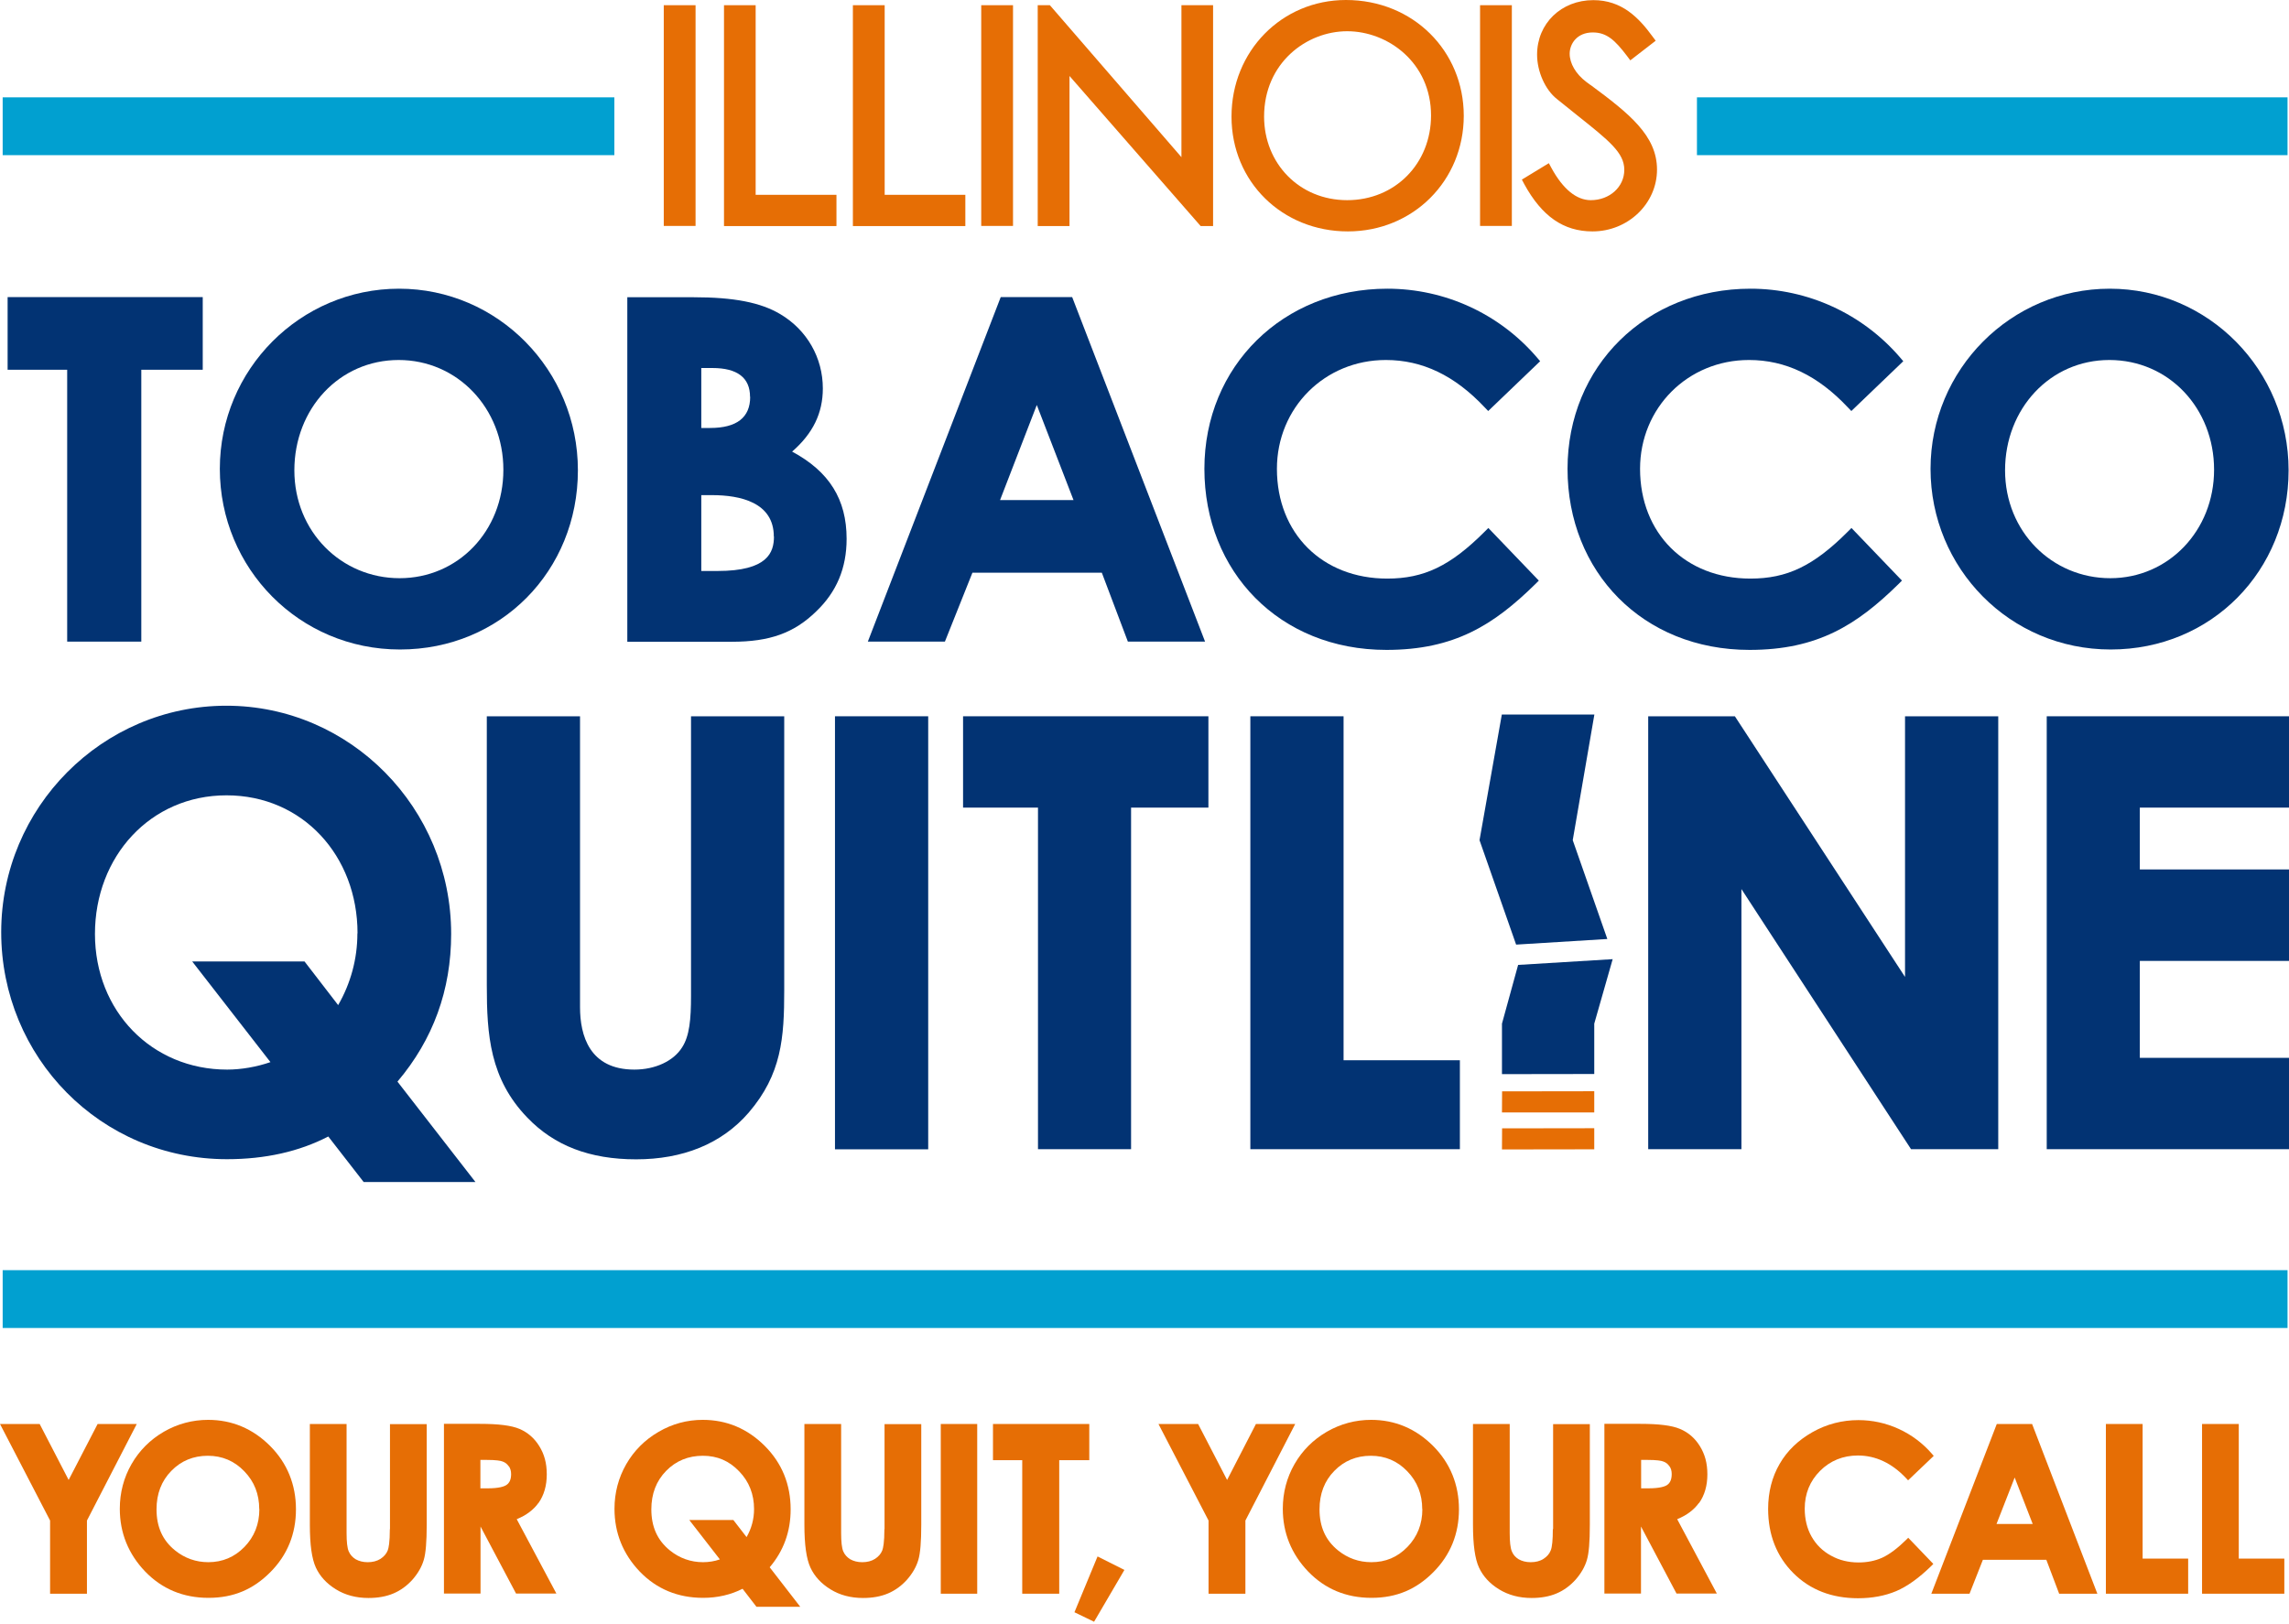
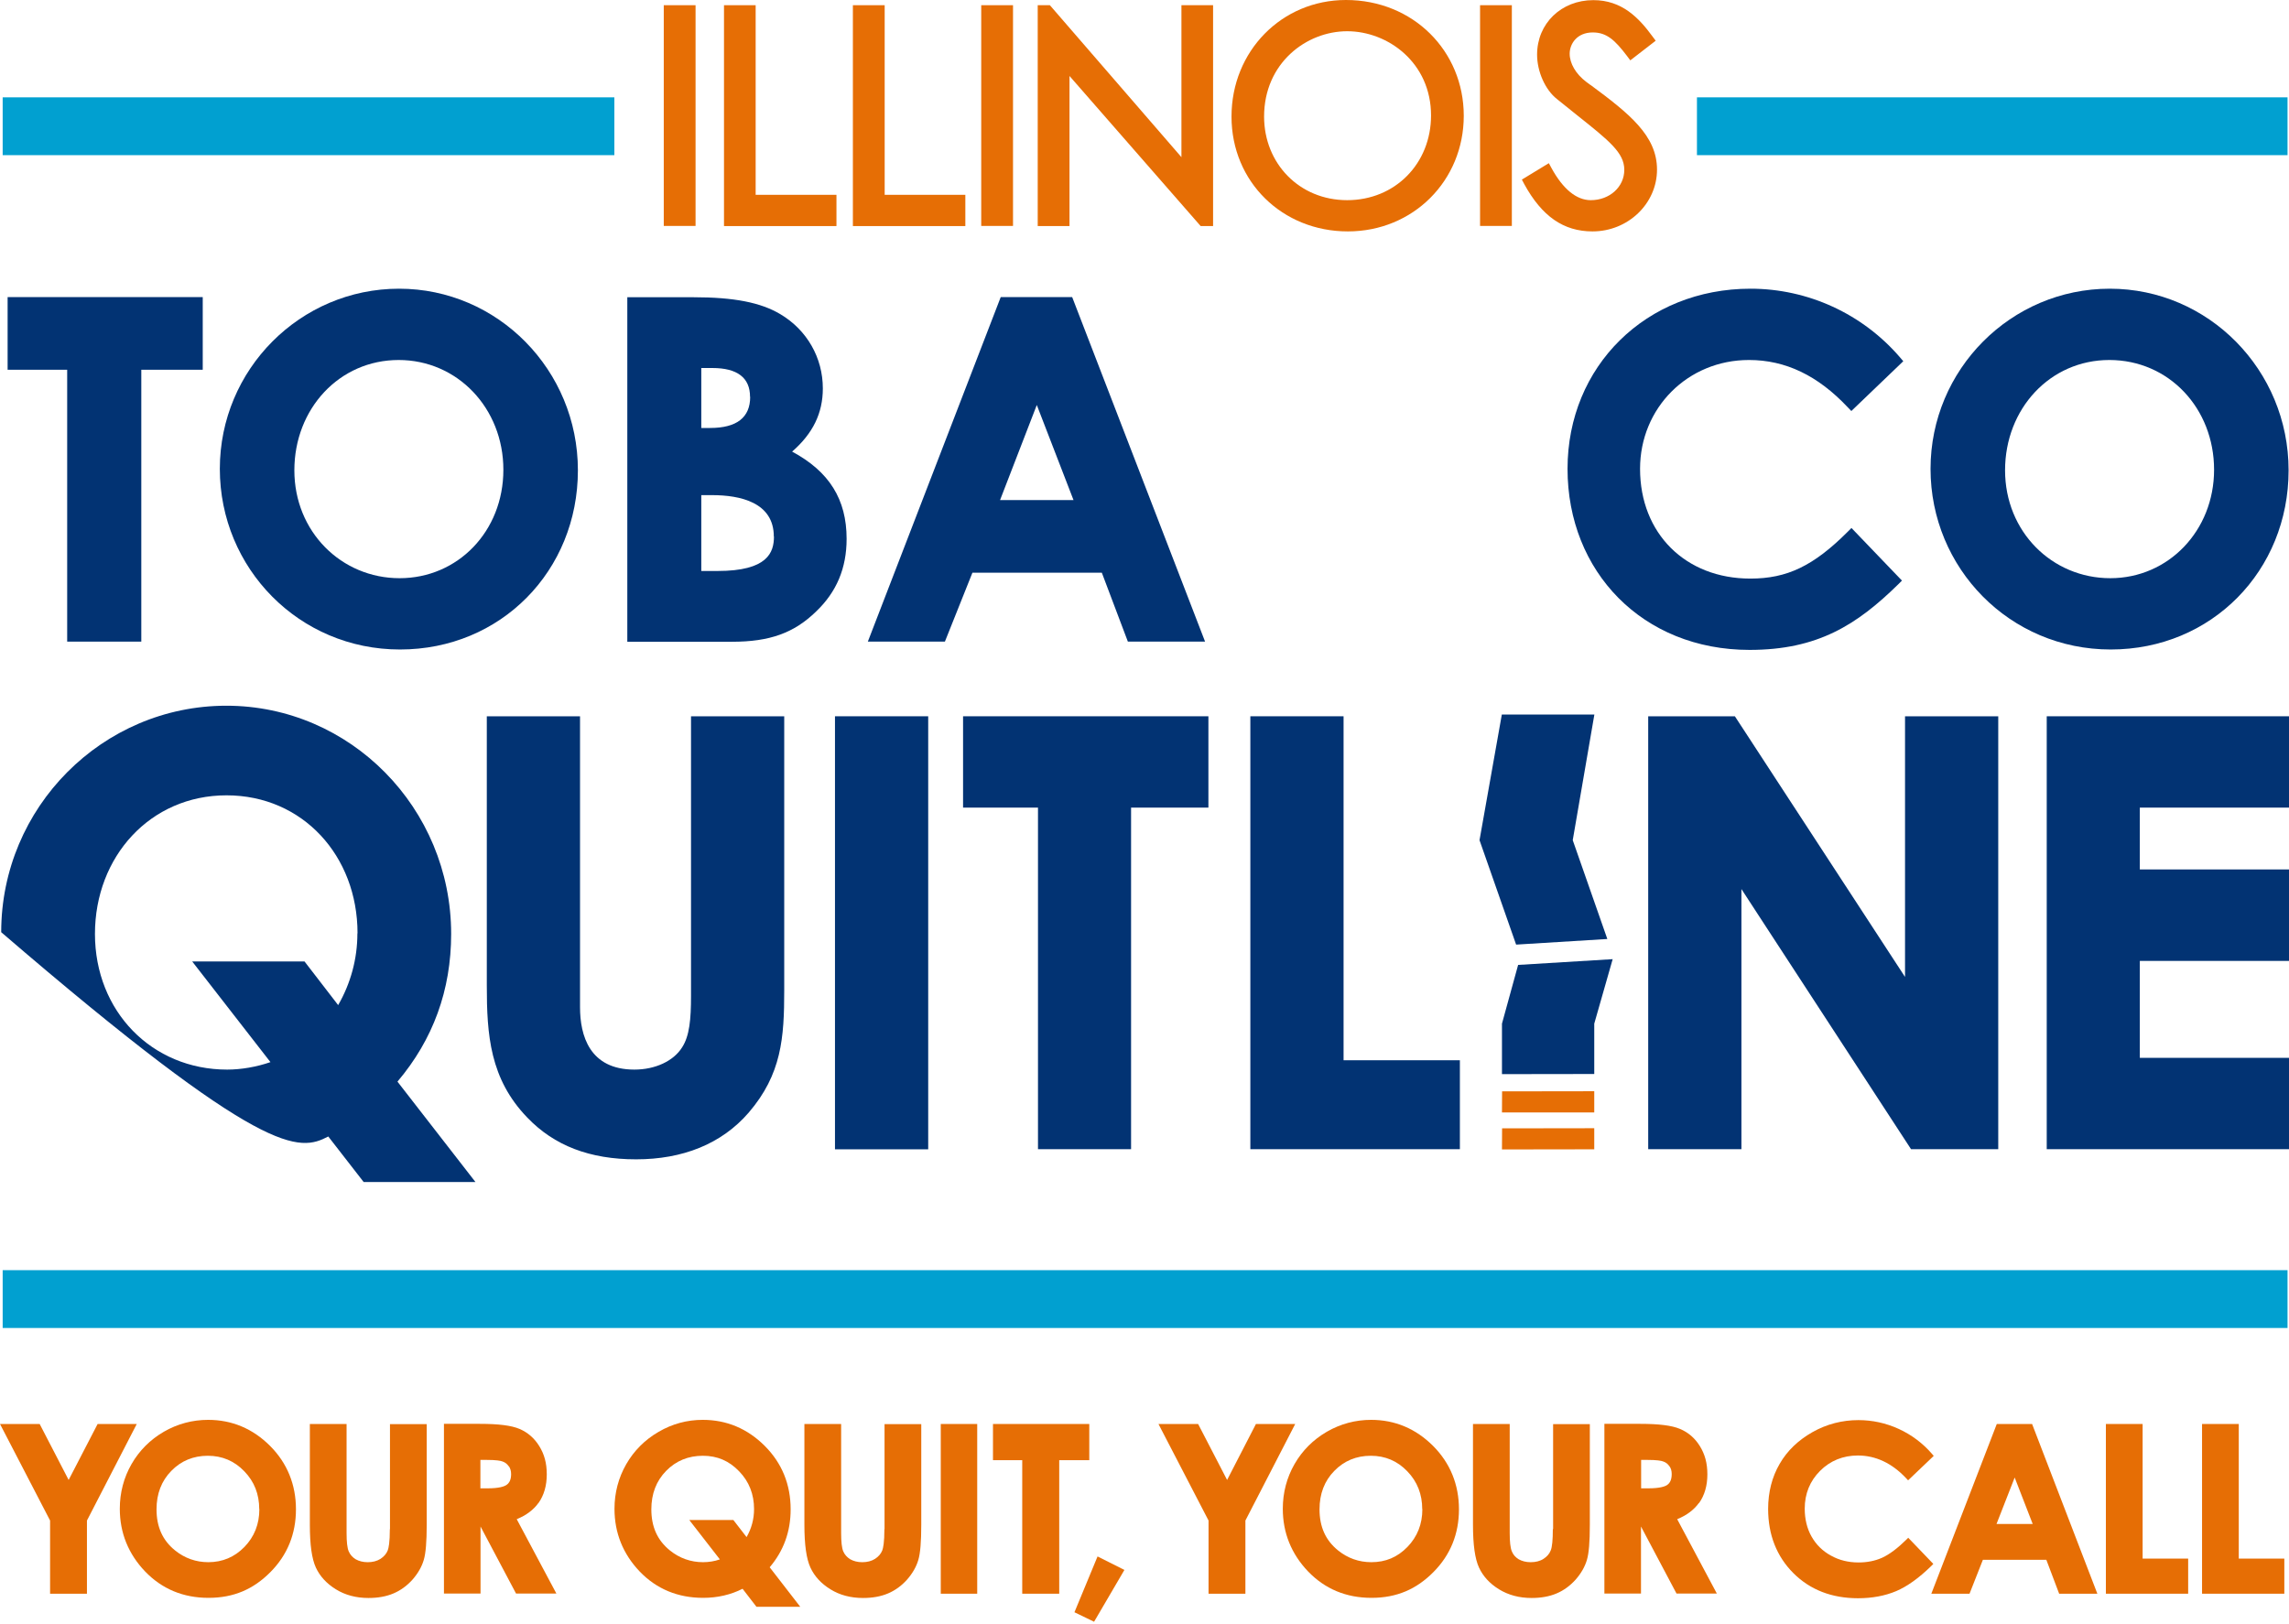
<svg xmlns="http://www.w3.org/2000/svg" width="186" height="132" viewBox="0 0 186 132" fill="none">
  <g clip-path="url(#clip0_1052_296)">
    <path d="M185.881 103.229H0.217V107.928H185.881V103.229Z" fill="#01A0D0" />
    <path d="M49.921 7.911H0.217V12.61H49.921V7.911Z" fill="#01A0D0" />
    <path d="M185.881 7.911H137.891V12.61H185.881V7.911Z" fill="#01A0D0" />
    <path d="M56.52 0.423H53.937V18.362H56.52V0.423Z" fill="#E66E05" />
    <path d="M61.403 0.423H58.831V18.373H67.969V15.833H61.403V0.423Z" fill="#E66E05" />
    <path d="M71.887 0.423H69.304V18.373H78.442V15.833H71.887V0.423Z" fill="#E66E05" />
    <path d="M82.316 0.423H79.733V18.362H82.316V0.423Z" fill="#E66E05" />
    <path d="M96.001 12.773L85.311 0.423H84.323V18.373H86.906V6.175L97.564 18.373H98.573V0.423H96.001V12.773Z" fill="#E66E05" />
    <path d="M109.371 0C104.151 0 100.07 4.156 100.07 9.474C100.07 14.792 104.216 18.807 109.523 18.807C114.83 18.807 118.943 14.683 118.943 9.409C118.943 4.135 114.819 0 109.371 0ZM116.284 9.377C116.284 13.305 113.354 16.268 109.469 16.268C105.583 16.268 102.718 13.283 102.718 9.474C102.718 5.133 106.148 2.539 109.469 2.539C112.789 2.539 116.284 5.101 116.284 9.387V9.377Z" fill="#E66E05" />
    <path d="M122.85 0.423H120.267V18.362H122.85V0.423Z" fill="#E66E05" />
    <path d="M129.231 6.902L128.894 6.652C128.048 6.012 127.549 5.155 127.549 4.363C127.549 3.57 128.135 2.637 129.426 2.637C130.555 2.637 131.228 3.256 132.215 4.558L132.476 4.905L134.538 3.31L134.288 2.973C133.159 1.432 131.792 0.011 129.47 0.011C126.865 0.011 124.901 1.91 124.901 4.439C124.901 5.817 125.563 7.304 126.518 8.052C127.093 8.519 127.625 8.942 128.113 9.333C130.772 11.449 131.987 12.415 131.987 13.804C131.987 15.193 130.794 16.268 129.263 16.268C128.102 16.268 127.006 15.367 126.073 13.663L125.856 13.262L123.664 14.596L123.859 14.965C125.291 17.581 127.05 18.807 129.405 18.807C132.291 18.807 134.646 16.55 134.646 13.783C134.646 11.015 132.378 9.224 129.242 6.902H129.231Z" fill="#E66E05" />
    <path d="M0.619 30.05H5.459V52.146H11.482V30.05H16.474V24.146H0.619V30.05Z" fill="#023373" />
    <path d="M32.427 23.463C24.396 23.463 17.863 30.029 17.863 38.103C17.863 46.177 24.299 52.786 32.503 52.786C40.708 52.786 46.959 46.383 46.959 38.222C46.959 30.061 40.436 23.463 32.427 23.463ZM32.395 29.258C37.17 29.258 40.903 33.176 40.903 38.179C40.903 43.182 37.202 46.991 32.471 46.991C27.739 46.991 23.919 43.214 23.919 38.222C23.919 33.23 27.565 29.258 32.395 29.258Z" fill="#023373" />
    <path d="M64.366 36.703C66.059 35.227 66.862 33.577 66.862 31.569C66.862 29.073 65.57 26.816 63.411 25.535C61.816 24.581 59.634 24.157 56.346 24.157H50.974V52.157H59.482C62.553 52.157 64.529 51.44 66.319 49.693C67.98 48.109 68.794 46.177 68.794 43.789C68.794 40.588 67.383 38.32 64.366 36.703ZM60.958 32.253C60.958 33.935 59.862 34.782 57.702 34.782H56.986V29.909H57.887C59.916 29.909 60.947 30.701 60.947 32.253H60.958ZM62.89 43.605C62.89 44.907 62.369 46.405 58.31 46.405H56.986V40.24H57.854C60.144 40.24 62.879 40.827 62.879 43.605H62.89Z" fill="#023373" />
    <path d="M81.317 24.146L70.519 52.146H76.781L79.017 46.546H89.533L91.649 52.146H97.922L87.123 24.146H81.328H81.317ZM87.232 40.642H81.263L84.248 32.915L87.232 40.642Z" fill="#023373" />
-     <path d="M112.616 29.258C115.578 29.258 118.205 30.517 120.636 33.1L120.929 33.404L125.15 29.356L124.89 29.052C121.84 25.492 117.402 23.463 112.735 23.463C104.259 23.463 97.867 29.757 97.867 38.103C97.867 46.448 103.956 52.819 112.659 52.819C118.194 52.819 121.385 50.779 124.749 47.479L125.042 47.186L120.94 42.91L120.636 43.214C117.858 45.993 115.709 47.023 112.724 47.023C107.45 47.023 103.76 43.355 103.76 38.103C103.76 33.143 107.645 29.258 112.605 29.258H112.616Z" fill="#023373" />
    <path d="M142.124 29.258C145.086 29.258 147.713 30.517 150.144 33.1L150.437 33.404L154.658 29.356L154.398 29.052C151.348 25.503 146.91 23.463 142.243 23.463C133.767 23.463 127.375 29.757 127.375 38.103C127.375 46.448 133.463 52.819 142.167 52.819C147.702 52.819 150.892 50.779 154.257 47.479L154.55 47.186L150.447 42.91L150.144 43.214C147.365 45.993 145.217 47.023 142.232 47.023C136.958 47.023 133.268 43.355 133.268 38.103C133.268 33.143 137.153 29.258 142.113 29.258H142.124Z" fill="#023373" />
    <path d="M171.436 23.463C163.405 23.463 156.872 30.029 156.872 38.103C156.872 46.177 163.308 52.786 171.512 52.786C179.716 52.786 185.967 46.383 185.967 38.222C185.967 30.061 179.445 23.463 171.436 23.463ZM179.912 38.179C179.912 43.117 176.211 46.991 171.479 46.991C166.748 46.991 162.928 43.214 162.928 38.222C162.928 33.23 166.574 29.258 171.403 29.258C176.233 29.258 179.912 33.176 179.912 38.179Z" fill="#023373" />
-     <path d="M36.66 75.902C36.66 65.679 28.466 57.355 18.395 57.355C8.324 57.355 0.098 65.614 0.098 75.761C0.098 85.908 8.161 94.21 18.449 94.21C21.542 94.21 24.309 93.592 26.675 92.365L29.551 96.066H38.635L32.297 87.905C35.194 84.487 36.66 80.46 36.66 75.902ZM29.041 75.859C29.041 77.921 28.498 79.918 27.478 81.687L24.744 78.138H15.617L21.976 86.321C20.848 86.711 19.599 86.928 18.46 86.928C12.339 86.928 7.716 82.186 7.716 75.902C7.716 69.619 12.209 64.638 18.406 64.638C24.602 64.638 29.052 69.564 29.052 75.848L29.041 75.859Z" fill="#023373" />
+     <path d="M36.66 75.902C36.66 65.679 28.466 57.355 18.395 57.355C8.324 57.355 0.098 65.614 0.098 75.761C21.542 94.21 24.309 93.592 26.675 92.365L29.551 96.066H38.635L32.297 87.905C35.194 84.487 36.66 80.46 36.66 75.902ZM29.041 75.859C29.041 77.921 28.498 79.918 27.478 81.687L24.744 78.138H15.617L21.976 86.321C20.848 86.711 19.599 86.928 18.46 86.928C12.339 86.928 7.716 82.186 7.716 75.902C7.716 69.619 12.209 64.638 18.406 64.638C24.602 64.638 29.052 69.564 29.052 75.848L29.041 75.859Z" fill="#023373" />
    <path d="M56.151 80.938C56.151 82.837 56.031 84.194 55.423 85.127C54.729 86.234 53.242 86.928 51.549 86.928C47.903 86.928 47.132 84.161 47.132 81.85V58.213H39.557V80.091C39.557 84.107 39.807 87.677 42.845 90.825C45.038 93.114 47.924 94.221 51.69 94.221C55.456 94.221 58.625 92.984 60.839 90.423C63.519 87.297 63.725 84.335 63.725 80.471V58.213H56.151V80.938Z" fill="#023373" />
    <path d="M75.424 58.213H67.849V93.407H75.424V58.213Z" fill="#023373" />
    <path d="M78.257 65.636H84.345V93.397H91.909V65.636H98.193V58.213H78.257V65.636Z" fill="#023373" />
    <path d="M109.176 58.213H101.601V93.397H118.628V86.169H109.176V58.213Z" fill="#023373" />
    <path d="M154.799 79.397L140.973 58.213H133.93V93.397H141.505V72.256L155.288 93.397H162.374V58.213H154.799V79.397Z" fill="#023373" />
    <path d="M186 65.636V58.213H166.314V93.397H186V85.973H173.878V78.095H186V70.661H173.878V65.636H186Z" fill="#023373" />
    <path d="M122.047 90.412H129.546V88.686L122.057 88.697L122.047 90.412Z" fill="#E66E05" />
    <path d="M122.047 93.418L129.546 93.407V91.692L122.057 91.703L122.047 93.418Z" fill="#E66E05" />
    <path d="M130.609 76.314L127.798 68.283L129.556 58.071H122.036L120.223 68.283L123.197 76.77L130.609 76.314Z" fill="#023373" />
    <path d="M123.36 78.42L122.047 83.195V87.297L129.546 87.286V83.195L131.043 77.953L123.36 78.42Z" fill="#023373" />
    <path d="M7.933 115.73L5.578 120.278L3.223 115.73H0L4.07 123.577V129.524H7.065V123.577L11.113 115.73H7.933Z" fill="#E66E05" />
    <path d="M16.919 115.394C15.638 115.394 14.423 115.719 13.316 116.359C12.209 117 11.319 117.89 10.69 118.986C10.06 120.082 9.735 121.308 9.735 122.621C9.735 124.575 10.429 126.289 11.786 127.711C13.153 129.133 14.879 129.86 16.941 129.86C19.003 129.86 20.598 129.154 21.976 127.765C23.354 126.376 24.049 124.662 24.049 122.665C24.049 120.668 23.344 118.91 21.944 117.51C20.544 116.11 18.851 115.394 16.908 115.394H16.919ZM21.075 122.654C21.075 123.869 20.663 124.9 19.86 125.725C19.057 126.55 18.069 126.962 16.93 126.962C15.921 126.962 15.009 126.637 14.227 126.007C13.207 125.182 12.719 124.086 12.719 122.665C12.719 121.406 13.121 120.353 13.924 119.539C14.716 118.725 15.714 118.313 16.886 118.313C18.058 118.313 19.046 118.736 19.849 119.572C20.663 120.407 21.065 121.438 21.065 122.654H21.075Z" fill="#E66E05" />
    <path d="M31.678 124.271C31.678 125.346 31.581 125.812 31.505 126.008C31.396 126.279 31.201 126.507 30.919 126.691C30.626 126.876 30.278 126.963 29.877 126.963C29.497 126.963 29.171 126.876 28.9 126.724C28.64 126.561 28.455 126.355 28.336 126.084C28.216 125.802 28.162 125.302 28.162 124.586V115.73H25.178V123.913C25.178 125.552 25.34 126.691 25.666 127.397C25.992 128.102 26.534 128.699 27.294 129.166C28.043 129.632 28.933 129.871 29.942 129.871C30.702 129.871 31.385 129.752 31.971 129.502C32.557 129.253 33.078 128.873 33.523 128.374C33.968 127.864 34.272 127.332 34.435 126.778C34.598 126.236 34.674 125.291 34.674 123.924V115.741H31.689V124.282L31.678 124.271Z" fill="#E66E05" />
    <path d="M43.757 122.154C44.202 121.525 44.43 120.743 44.43 119.821C44.43 118.899 44.224 118.182 43.822 117.531C43.421 116.88 42.878 116.413 42.216 116.131C41.554 115.849 40.501 115.719 38.982 115.719H36.074V129.512H39.047V124.064L41.934 129.512H45.211L41.988 123.467C42.759 123.153 43.355 122.708 43.757 122.143V122.154ZM41.348 119.159C41.467 119.333 41.532 119.55 41.532 119.799C41.532 120.223 41.413 120.505 41.163 120.678C40.979 120.809 40.566 120.96 39.611 120.96H39.036V118.649H39.514C40.317 118.649 40.675 118.714 40.838 118.779C41.055 118.855 41.218 118.985 41.337 119.17L41.348 119.159Z" fill="#E66E05" />
    <path d="M64.246 122.665C64.246 120.646 63.541 118.91 62.141 117.51C60.741 116.11 59.048 115.394 57.105 115.394C55.836 115.394 54.62 115.719 53.513 116.37C52.406 117.011 51.517 117.9 50.887 118.997C50.258 120.093 49.932 121.319 49.932 122.621C49.932 124.586 50.627 126.3 51.983 127.722C53.351 129.144 55.087 129.86 57.138 129.86C58.299 129.86 59.385 129.61 60.34 129.122L61.468 130.587H65.028L62.543 127.375C63.671 126.051 64.246 124.477 64.246 122.676V122.665ZM61.273 122.643C61.273 123.457 61.067 124.227 60.665 124.922L59.591 123.533H56.009L58.495 126.734C58.071 126.886 57.605 126.962 57.127 126.962C56.129 126.962 55.217 126.637 54.436 126.007C53.416 125.182 52.927 124.086 52.927 122.665C52.927 121.406 53.329 120.353 54.132 119.539C54.924 118.725 55.934 118.313 57.116 118.313C58.299 118.313 59.254 118.736 60.057 119.572C60.871 120.407 61.273 121.449 61.273 122.643Z" fill="#E66E05" />
    <path d="M71.865 124.271C71.865 125.346 71.767 125.812 71.691 126.008C71.583 126.279 71.387 126.507 71.105 126.691C70.812 126.876 70.465 126.963 70.063 126.963C69.683 126.963 69.358 126.876 69.087 126.724C68.826 126.561 68.642 126.355 68.522 126.084C68.403 125.802 68.349 125.302 68.349 124.586V115.73H65.364V123.913C65.364 125.552 65.527 126.691 65.853 127.397C66.178 128.102 66.721 128.699 67.481 129.166C68.229 129.632 69.119 129.871 70.129 129.871C70.888 129.871 71.572 129.752 72.158 129.502C72.744 129.253 73.265 128.873 73.71 128.374C74.155 127.864 74.459 127.332 74.621 126.778C74.784 126.236 74.86 125.291 74.86 123.924V115.741H71.876V124.282L71.865 124.271Z" fill="#E66E05" />
    <path d="M79.407 115.73H76.445V129.524H79.407V115.73Z" fill="#E66E05" />
    <path d="M88.513 115.73H80.688V118.671H83.065V129.524H86.071V118.671H88.513V115.73Z" fill="#E66E05" />
    <path d="M87.308 131.031L88.903 131.802L91.367 127.591L89.185 126.495L87.308 131.031Z" fill="#E66E05" />
    <path d="M102.056 115.73L99.712 120.278L97.357 115.73H94.134L98.204 123.577V129.524H101.199V123.577L105.247 115.73H102.056Z" fill="#E66E05" />
    <path d="M111.422 115.394C110.141 115.394 108.926 115.719 107.819 116.359C106.712 117 105.822 117.89 105.193 118.986C104.563 120.082 104.238 121.308 104.238 122.621C104.238 124.575 104.932 126.289 106.289 127.711C107.656 129.133 109.382 129.86 111.444 129.86C113.506 129.86 115.101 129.154 116.479 127.765C117.858 126.376 118.552 124.662 118.552 122.665C118.552 120.668 117.847 118.91 116.447 117.51C115.047 116.11 113.354 115.394 111.411 115.394H111.422ZM115.578 122.654C115.578 123.869 115.166 124.9 114.363 125.725C113.549 126.561 112.594 126.962 111.433 126.962C110.424 126.962 109.512 126.637 108.731 126.007C107.71 125.182 107.222 124.086 107.222 122.665C107.222 121.406 107.624 120.353 108.427 119.539C109.219 118.725 110.217 118.313 111.389 118.313C112.562 118.313 113.549 118.736 114.352 119.572C115.166 120.407 115.568 121.449 115.568 122.654H115.578Z" fill="#E66E05" />
    <path d="M126.181 124.271C126.181 125.14 126.127 125.726 126.008 126.008C125.899 126.29 125.704 126.507 125.422 126.691C125.14 126.876 124.781 126.963 124.38 126.963C124 126.963 123.674 126.876 123.403 126.724C123.143 126.561 122.958 126.355 122.85 126.084C122.73 125.802 122.676 125.302 122.676 124.586V115.73H119.692V123.913C119.692 125.552 119.854 126.691 120.18 127.397C120.506 128.102 121.048 128.699 121.808 129.166C122.567 129.632 123.447 129.871 124.456 129.871C125.215 129.871 125.899 129.752 126.485 129.502C127.071 129.253 127.592 128.873 128.037 128.374C128.482 127.864 128.786 127.332 128.949 126.778C129.112 126.236 129.187 125.302 129.187 123.924V115.741H126.203V124.282L126.181 124.271Z" fill="#E66E05" />
    <path d="M138.065 122.154C138.51 121.525 138.738 120.743 138.738 119.821C138.738 118.899 138.531 118.182 138.13 117.531C137.728 116.88 137.186 116.413 136.513 116.131C135.851 115.849 134.798 115.719 133.279 115.719H130.37V129.512H133.344V124.064L136.231 129.512H139.508L136.285 123.467C137.055 123.153 137.652 122.708 138.054 122.143L138.065 122.154ZM135.656 119.159C135.786 119.343 135.84 119.55 135.84 119.799C135.84 120.223 135.721 120.505 135.482 120.678C135.297 120.809 134.885 120.96 133.93 120.96H133.355V118.649H133.832C134.635 118.649 134.994 118.714 135.156 118.779C135.373 118.855 135.536 118.985 135.656 119.17V119.159Z" fill="#E66E05" />
    <path d="M157.089 127.092L155.06 124.976L154.908 125.128C154.191 125.833 153.54 126.322 152.954 126.593C152.379 126.854 151.728 126.984 151.023 126.984C150.198 126.984 149.438 126.799 148.765 126.419C148.092 126.05 147.572 125.53 147.203 124.878C146.834 124.227 146.649 123.457 146.649 122.61C146.649 121.395 147.072 120.364 147.897 119.539C148.722 118.714 149.764 118.291 150.968 118.291C152.412 118.291 153.736 118.91 154.897 120.147L155.049 120.309L157.132 118.323L157.002 118.172C156.243 117.293 155.331 116.609 154.289 116.131C153.247 115.654 152.14 115.415 151.012 115.415C149.688 115.415 148.429 115.741 147.278 116.392C146.128 117.043 145.227 117.9 144.609 118.975C143.99 120.038 143.675 121.275 143.675 122.632C143.675 124.737 144.37 126.495 145.727 127.852C147.083 129.208 148.852 129.892 150.979 129.892C152.13 129.892 153.171 129.697 154.072 129.317C154.973 128.937 155.939 128.243 156.937 127.266L157.089 127.114V127.092Z" fill="#E66E05" />
    <path d="M165.131 115.73H162.255L156.937 129.523H160.041L161.126 126.767H166.281L167.323 129.523H170.427L165.174 115.86L165.12 115.719L165.131 115.73ZM165.174 123.858H162.233L163.709 120.081L165.174 123.858Z" fill="#E66E05" />
    <path d="M174.106 115.73H171.121V129.524H177.806V126.67H174.106V115.73Z" fill="#E66E05" />
    <path d="M181.919 126.67V115.73H178.935V129.524H185.62V126.67H181.919Z" fill="#E66E05" />
  </g>
  <defs>
    <clipPath id="clip0_1052_296">
      <rect width="186" height="131.803" fill="white" />
    </clipPath>
  </defs>
</svg>